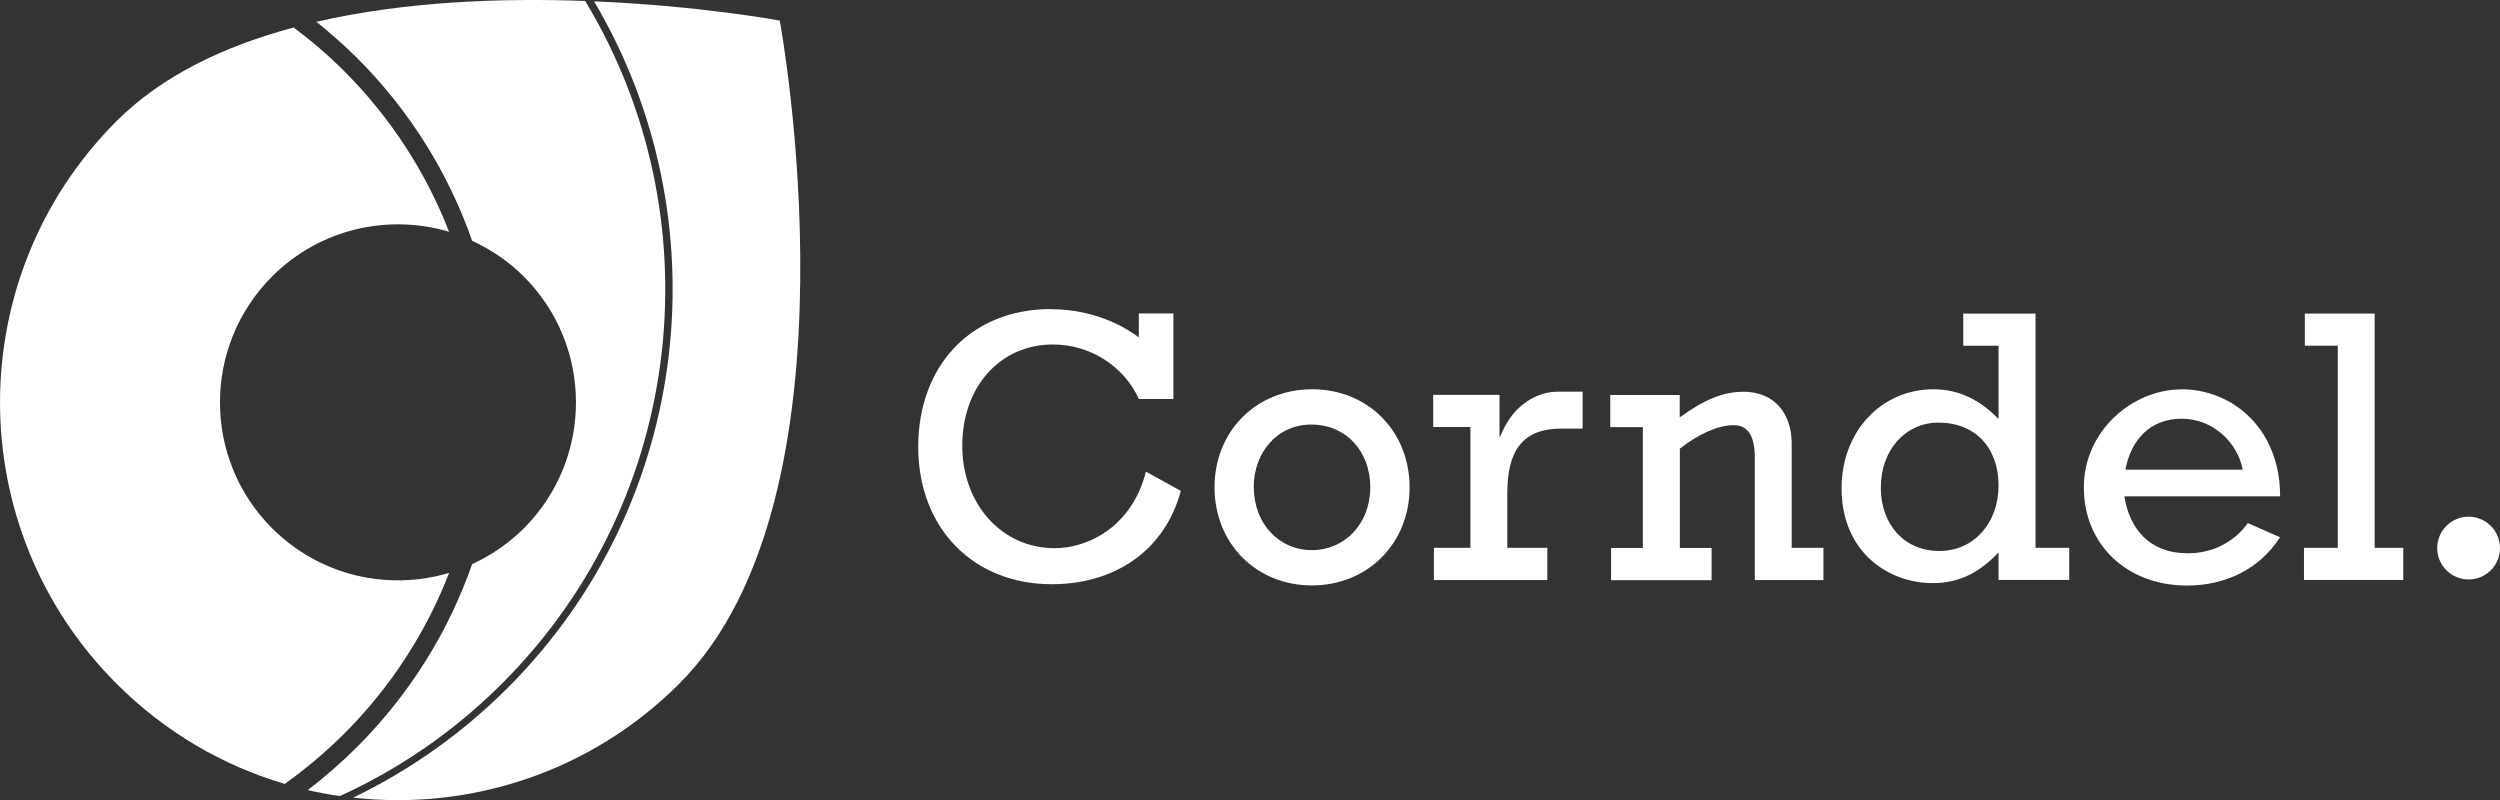
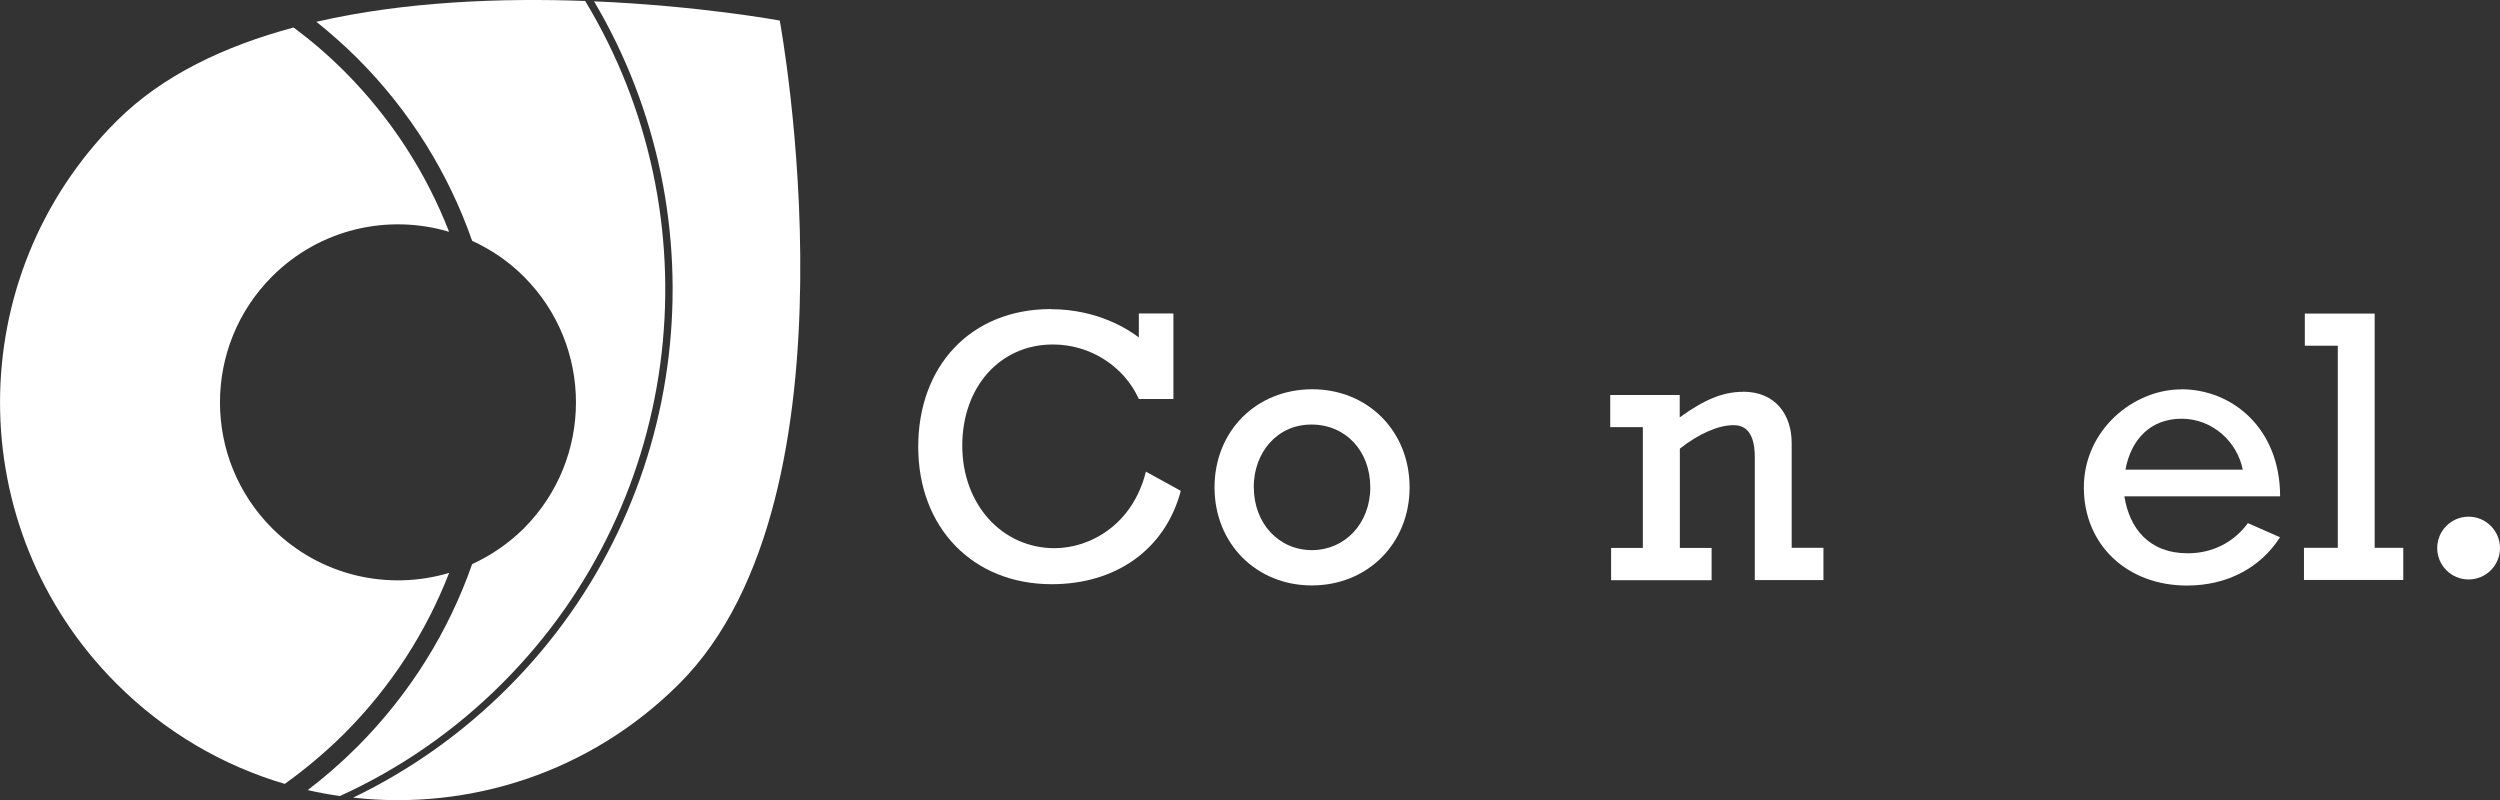
<svg xmlns="http://www.w3.org/2000/svg" id="Layer_1" viewBox="0 0 205.45 65.76">
  <rect x="0" y="0" width="205.45" height="65.76" fill="#333333" stroke="none" />
  <defs>
    <style>.cls-1{fill:#fff;}.cls-2{clip-path:url(#clippath-1);}.cls-3{clip-path:url(#clippath);}.cls-4{fill:none;}</style>
    <clipPath id="clippath">
      <rect class="cls-4" x="0" width="205.45" height="65.76" />
    </clipPath>
    <clipPath id="clippath-1">
      <rect class="cls-4" x="0" width="205.45" height="65.76" />
    </clipPath>
  </defs>
  <g class="cls-3">
    <path class="cls-1" d="M36.91,19.06c-1.87-4.81-4.74-9.33-8.62-13.21-1.32-1.32-2.71-2.51-4.16-3.59-5.64,1.51-10.79,3.93-14.55,7.69-12.77,12.77-12.77,33.47,0,46.24,3.99,3.99,8.76,6.74,13.82,8.23,1.72-1.23,3.36-2.61,4.89-4.13,3.88-3.88,6.75-8.4,8.62-13.21-4.99,1.49-10.61,.27-14.55-3.67-5.71-5.71-5.71-14.97,0-20.69,3.94-3.94,9.56-5.16,14.55-3.67" />
    <path class="cls-1" d="M48.09,.08c-6.76-.25-14.75,.02-22.09,1.71,1.16,.93,2.28,1.92,3.36,2.99,4.38,4.38,7.52,9.52,9.44,15.01,1.54,.71,2.98,1.67,4.25,2.94,5.71,5.71,5.71,14.97,0,20.69-1.27,1.26-2.71,2.23-4.25,2.94-1.92,5.49-5.07,10.63-9.44,15.01-1.29,1.29-2.65,2.47-4.07,3.56,.87,.2,1.75,.36,2.64,.49,4.92-2.24,9.45-5.36,13.38-9.3C56.47,40.93,58.73,17.67,48.09,.08" />
    <path class="cls-1" d="M64.08,1.69S57.57,.48,48.82,.11c10.54,17.78,8.18,41.15-7.1,56.42-3.76,3.76-8.05,6.78-12.7,9.02,9.55,1.07,19.47-2.04,26.8-9.36,15.5-15.5,8.26-54.5,8.26-54.5" />
    <path class="cls-1" d="M86.37,25.41c3.87,0,6.42,1.71,7.22,2.32v-1.97h2.84v7.03h-2.84c-1.19-2.64-3.94-4.48-7.06-4.48-4.35,0-7.45,3.48-7.45,8.32s3.29,8.42,7.58,8.42c2.9,0,6.42-1.9,7.51-6.29l2.87,1.58c-1.29,4.84-5.35,7.67-10.61,7.67-6.48,0-10.97-4.64-10.97-11.29s4.32-11.32,10.9-11.32" />
    <path class="cls-1" d="M103.04,40.05c0,2.97,2.06,5.16,4.77,5.16s4.8-2.19,4.8-5.16-2-5.16-4.84-5.16-4.74,2.32-4.74,5.16m4.81-8.06c4.58,0,8,3.45,8,8.06s-3.45,8.06-8.03,8.06-8-3.45-8-8.06,3.42-8.06,8.03-8.06" />
-     <path class="cls-1" d="M130.06,32.19v3.03h-1.74c-3.13,0-4.45,1.74-4.45,5.29v4.51h3.29v2.65h-9.32v-2.65h3v-9.93h-3.06v-2.64h5.45v3.42h.06c1.13-2.87,3.29-3.68,4.71-3.68h2.06Z" />
    <path class="cls-1" d="M143.24,32.19c2.71,0,4,1.94,4,4.22v8.61h2.61v2.65h-5.64v-10.09c0-2.42-1.1-2.64-1.77-2.64-1.19,0-2.81,.68-4.39,1.93v8.16h2.61v2.65h-8.26v-2.65h2.61v-9.93h-2.68v-2.64h5.71v1.84c2-1.45,3.55-2.1,5.19-2.1" />
-     <path class="cls-1" d="M154.56,40.02c0,3.13,1.97,5.26,4.81,5.26s4.87-2.29,4.87-5.39-1.93-5.16-4.93-5.16c-2.77,0-4.74,2.32-4.74,5.29m12.71-14.25v19.25h2.77v2.64h-5.81v-2.26c-1.48,1.55-3.1,2.52-5.42,2.52-3.61,0-7.48-2.52-7.48-7.8,0-4.65,3.26-8.13,7.55-8.13,2.03,0,3.81,.84,5.35,2.45v-6.03h-2.9v-2.64h5.93Z" />
    <path class="cls-1" d="M174.67,38.6h9.64c-.45-2.29-2.48-4.19-5.03-4.19s-4.16,1.71-4.61,4.19m4.58-6.61c4.22,0,8.13,3.23,8.13,8.8h-12.8c.42,2.64,2.03,4.68,5.22,4.68,1.93,0,3.74-.84,4.93-2.48l2.64,1.16c-1.61,2.52-4.35,3.97-7.64,3.97-4.93,0-8.48-3.35-8.48-8.06s4.06-8.06,8-8.06" />
  </g>
  <polygon class="cls-1" points="195.15 25.77 195.15 45.02 197.5 45.02 197.5 47.66 189.34 47.66 189.34 45.02 192.12 45.02 192.12 28.41 189.41 28.41 189.41 25.77 195.15 25.77" />
  <g class="cls-2">
    <path class="cls-1" d="M202.87,42.46c1.42,0,2.58,1.16,2.58,2.58s-1.15,2.58-2.58,2.58-2.58-1.16-2.58-2.58,1.15-2.58,2.58-2.58" />
  </g>
</svg>